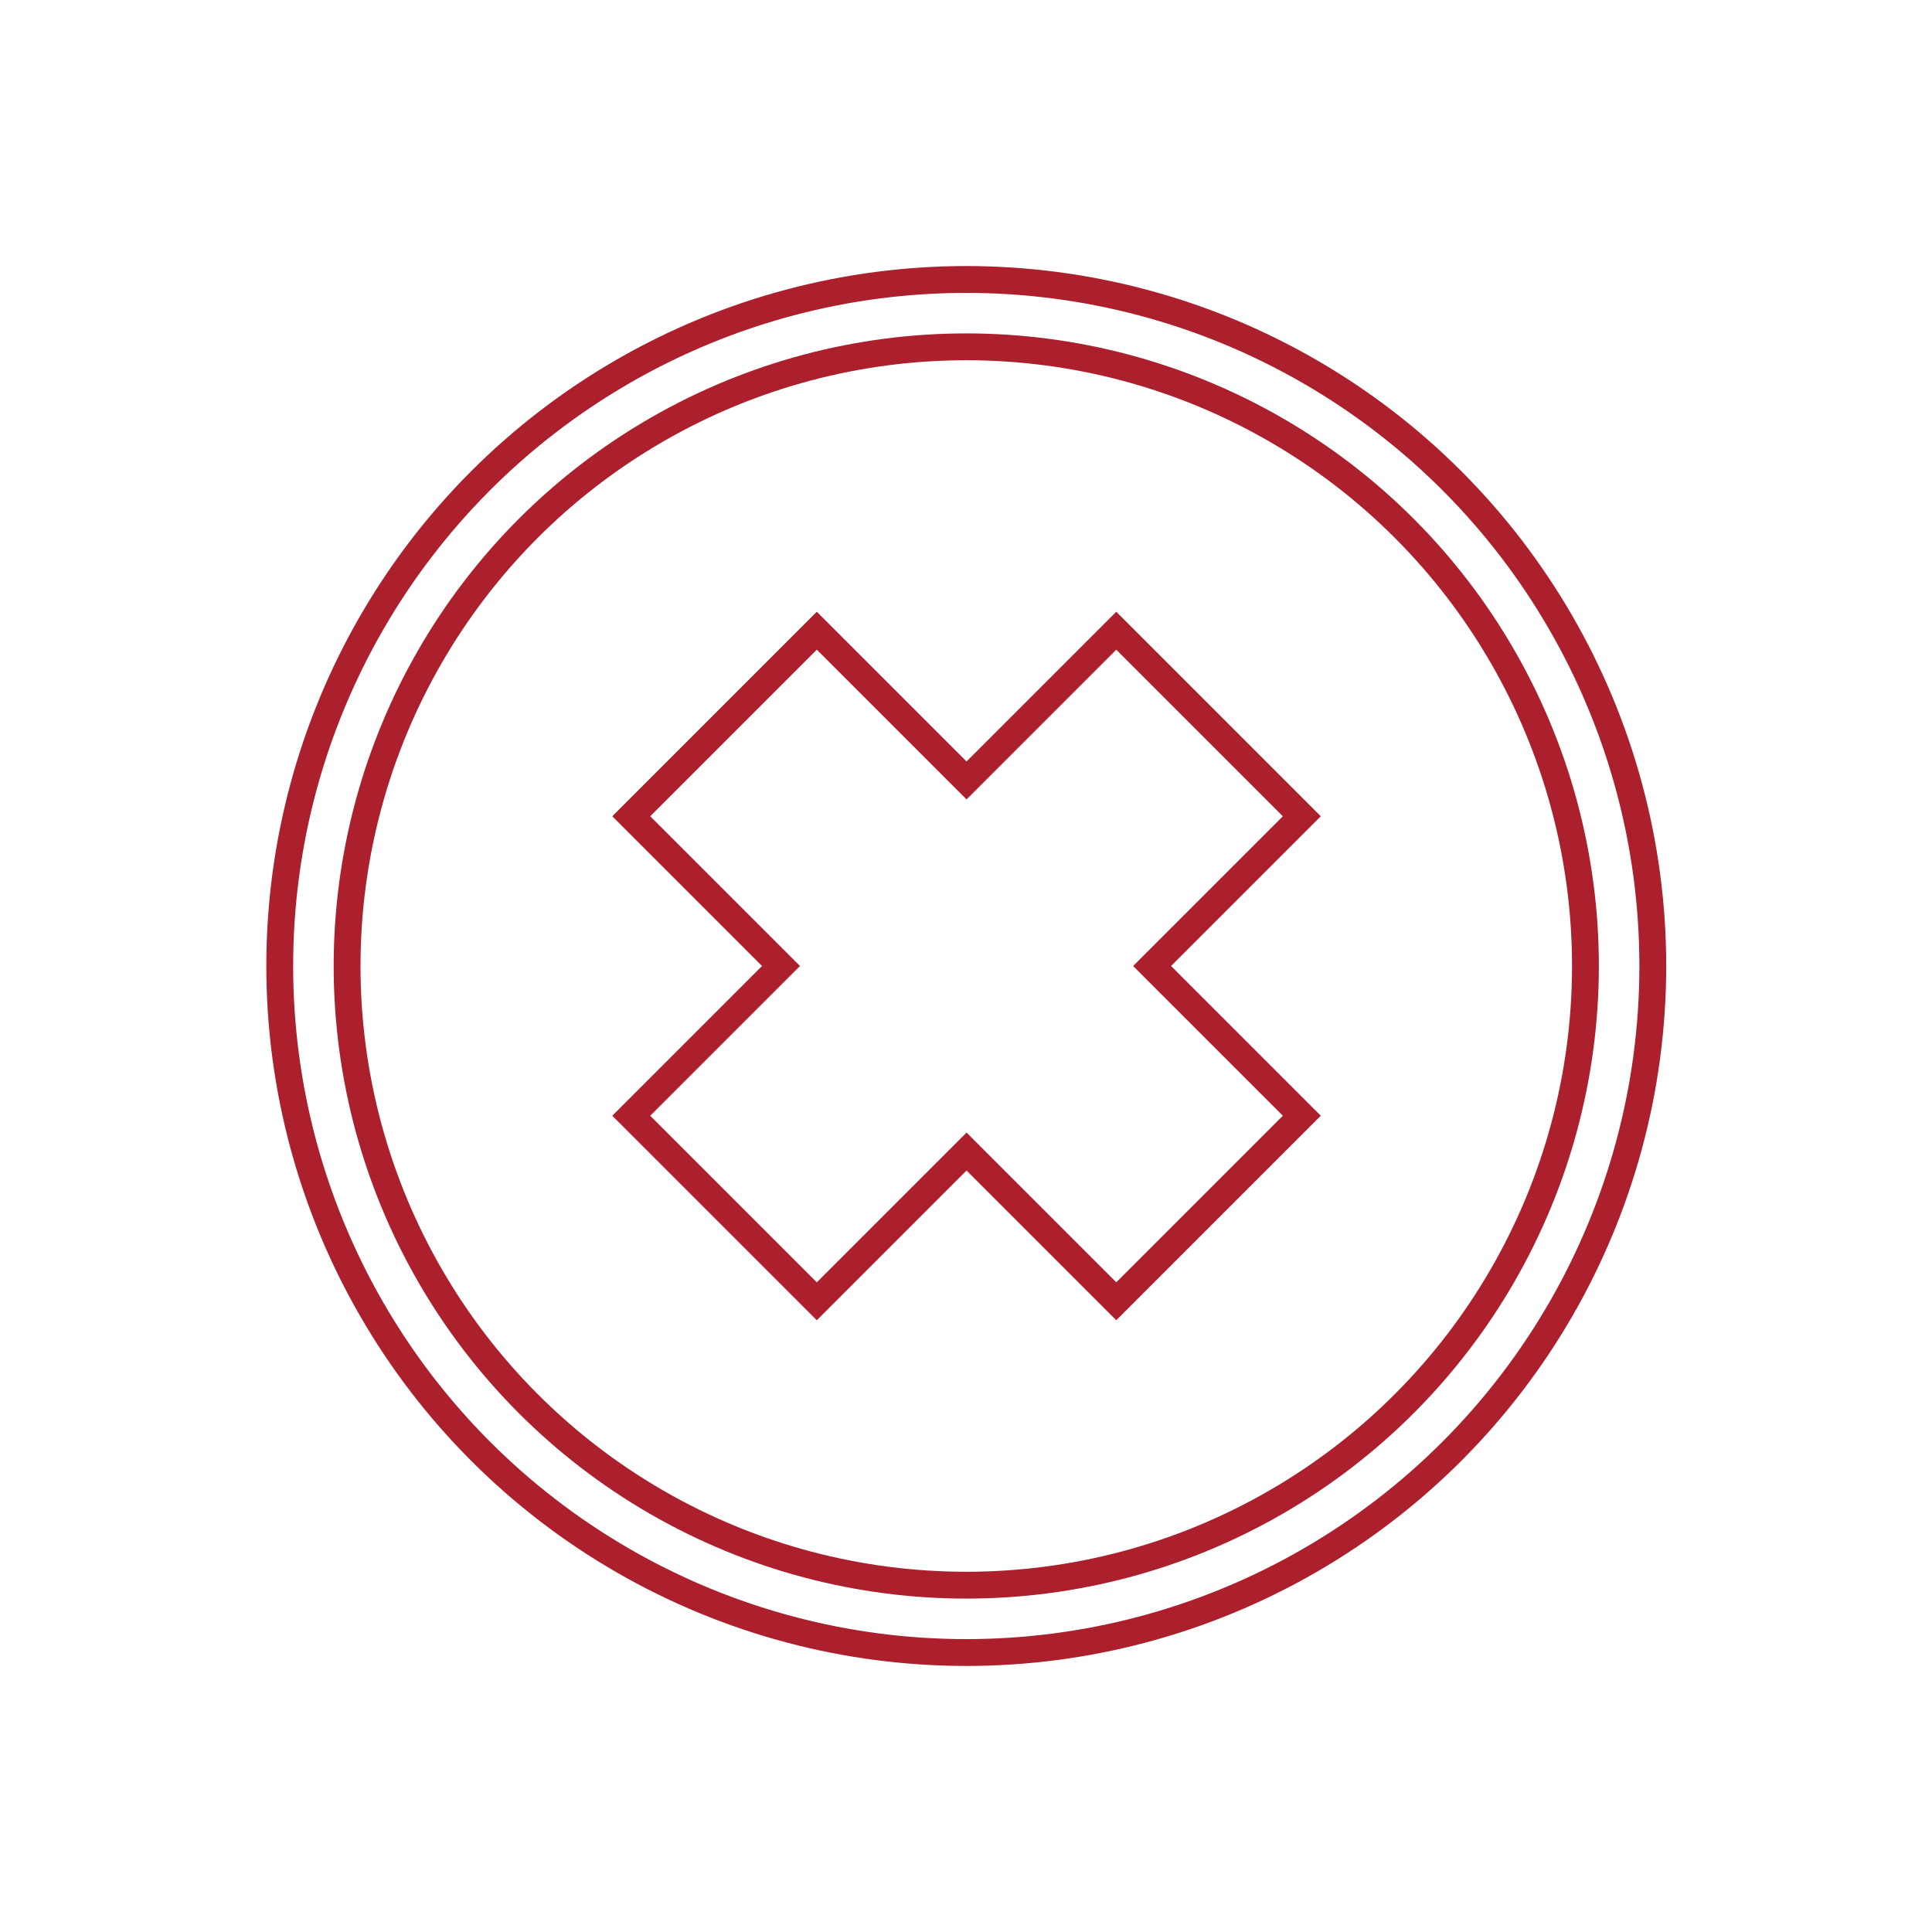
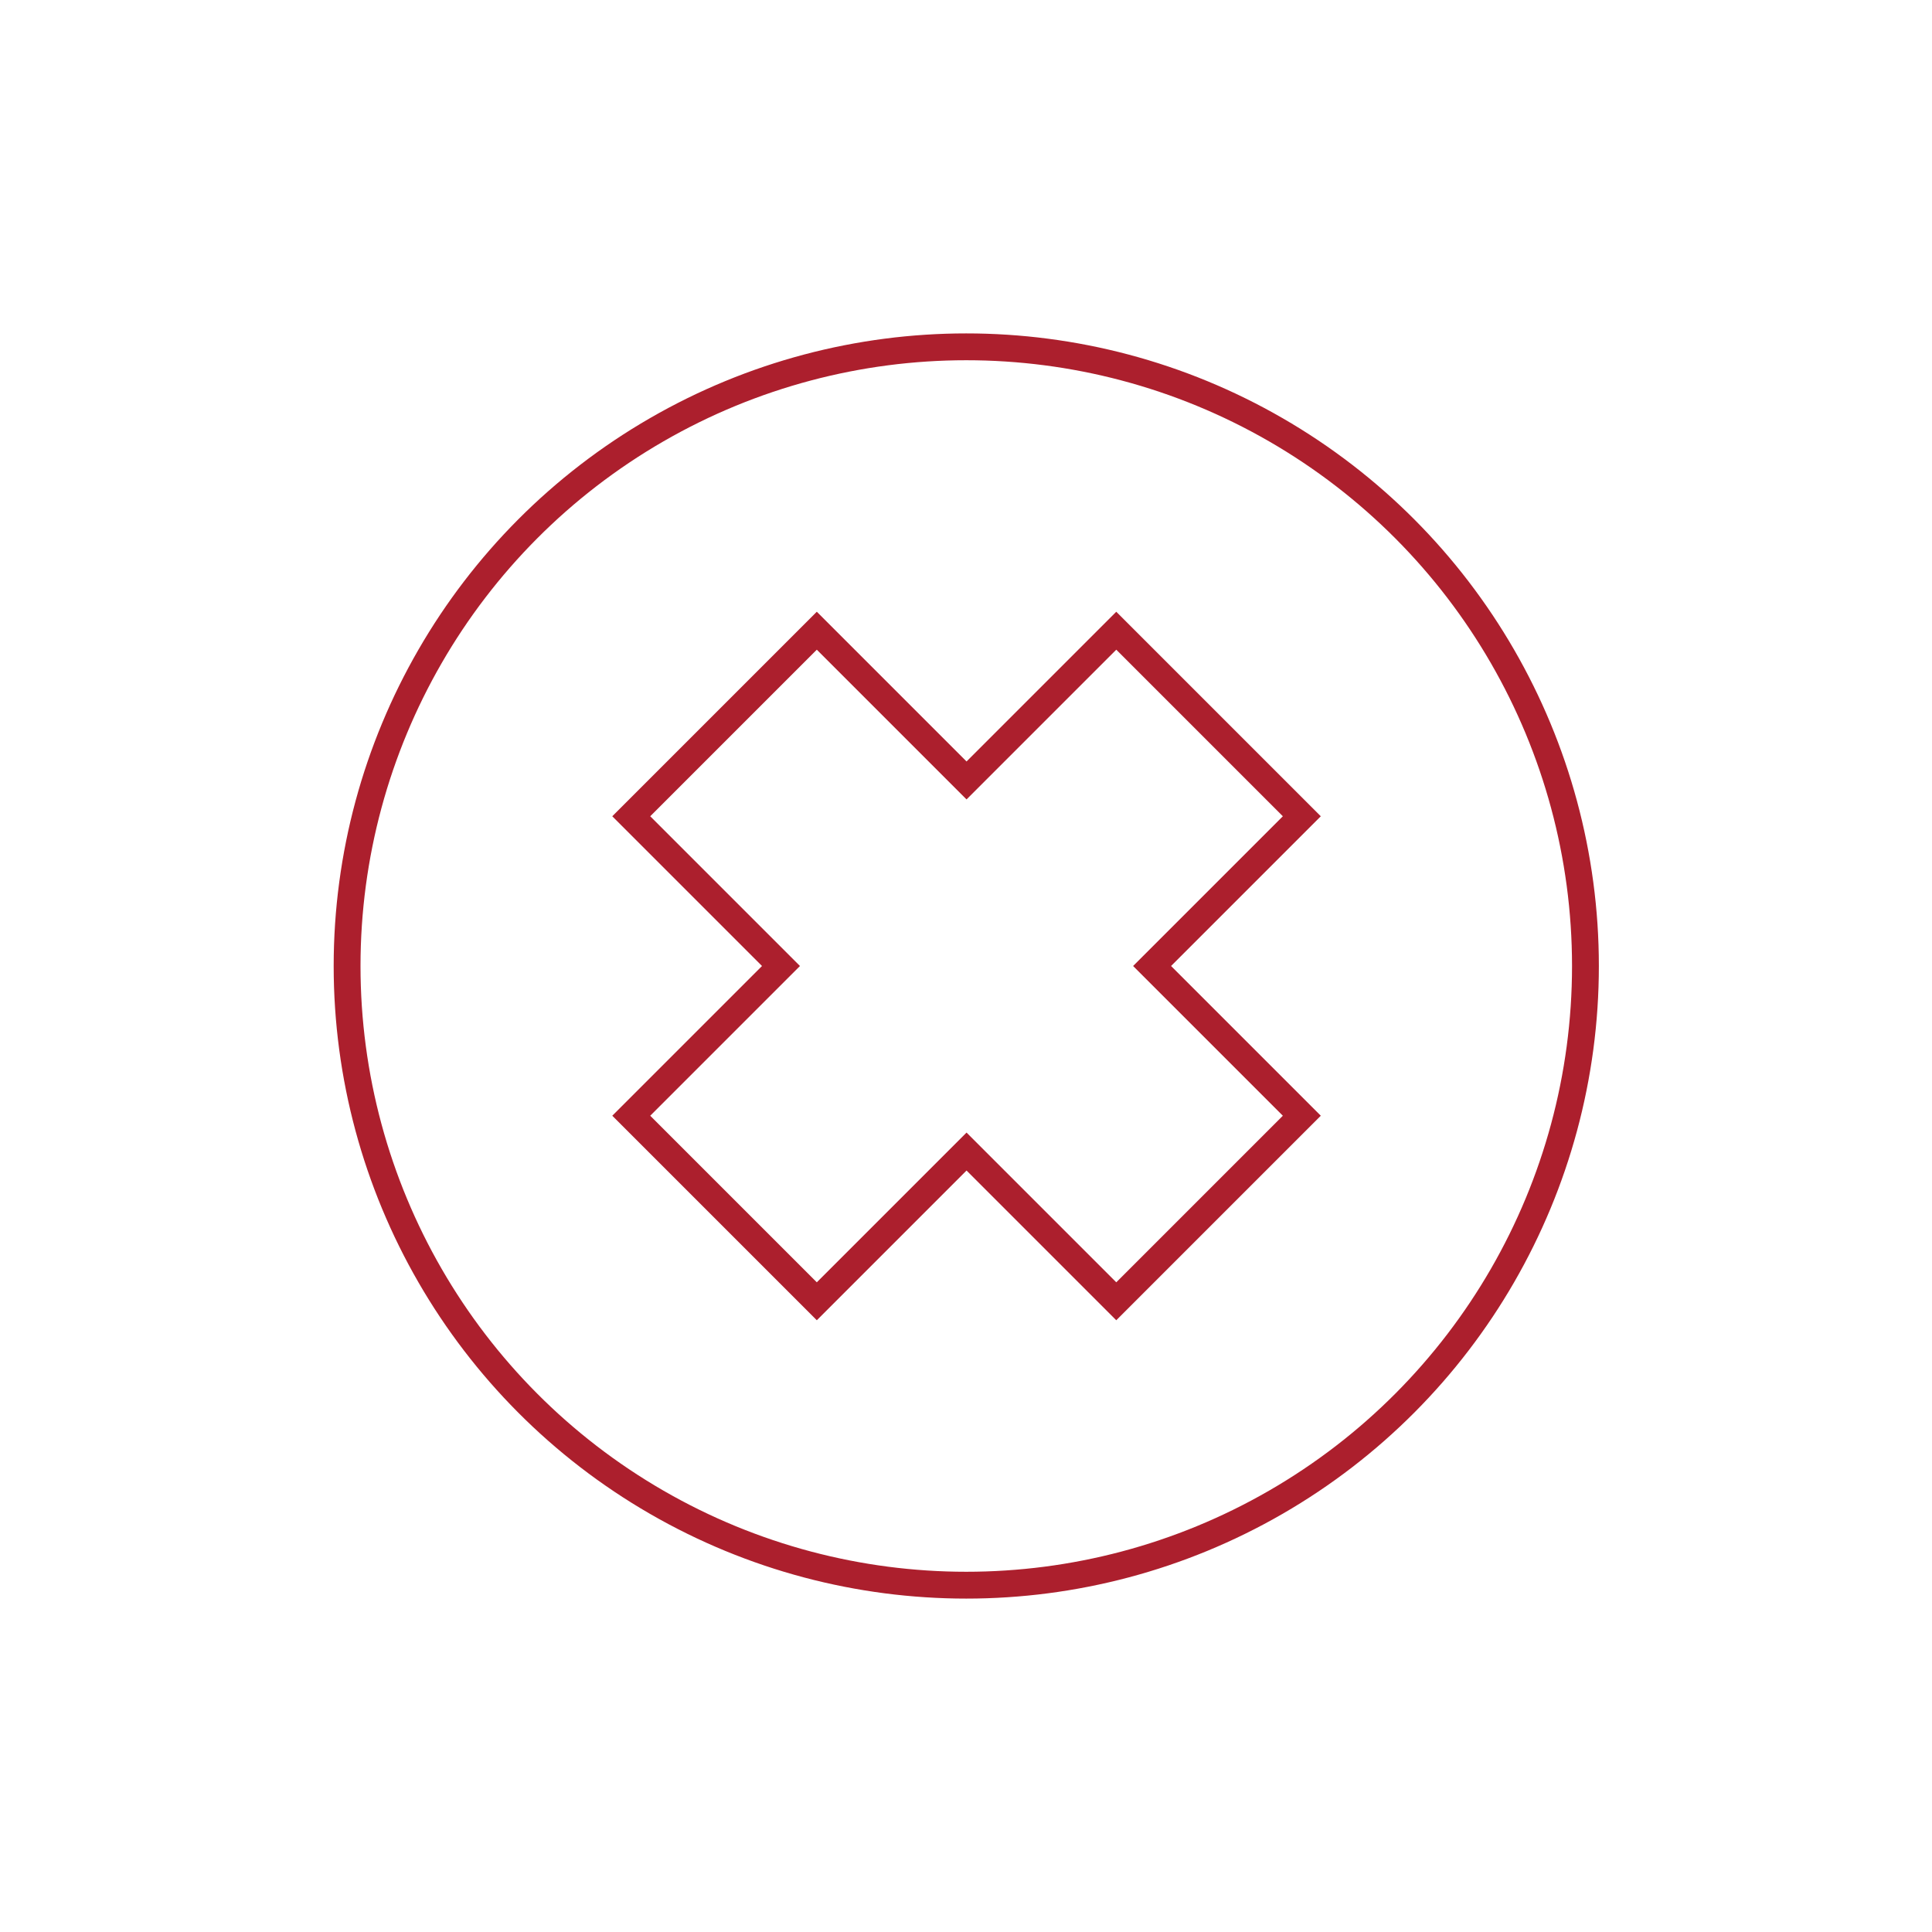
<svg xmlns="http://www.w3.org/2000/svg" id="Layer_1" data-name="Layer 1" viewBox="0 0 144 144">
  <defs>
    <style>
      .cls-1 {
        fill: none;
        stroke: #ac1f2d;
        stroke-miterlimit: 10;
        stroke-width: 2px;
      }
    </style>
  </defs>
-   <circle class="cls-1" cx="72.02" cy="72" r="51.17" />
  <circle class="cls-1" cx="72.02" cy="72" r="46.15" />
  <polygon class="cls-1" points="83.2 47.01 72.04 58.17 60.88 47.01 47.05 60.84 58.21 72 47.05 83.16 60.88 96.99 72.04 85.83 83.2 96.99 97.03 83.16 85.87 72 97.03 60.84 83.2 47.01" />
</svg>